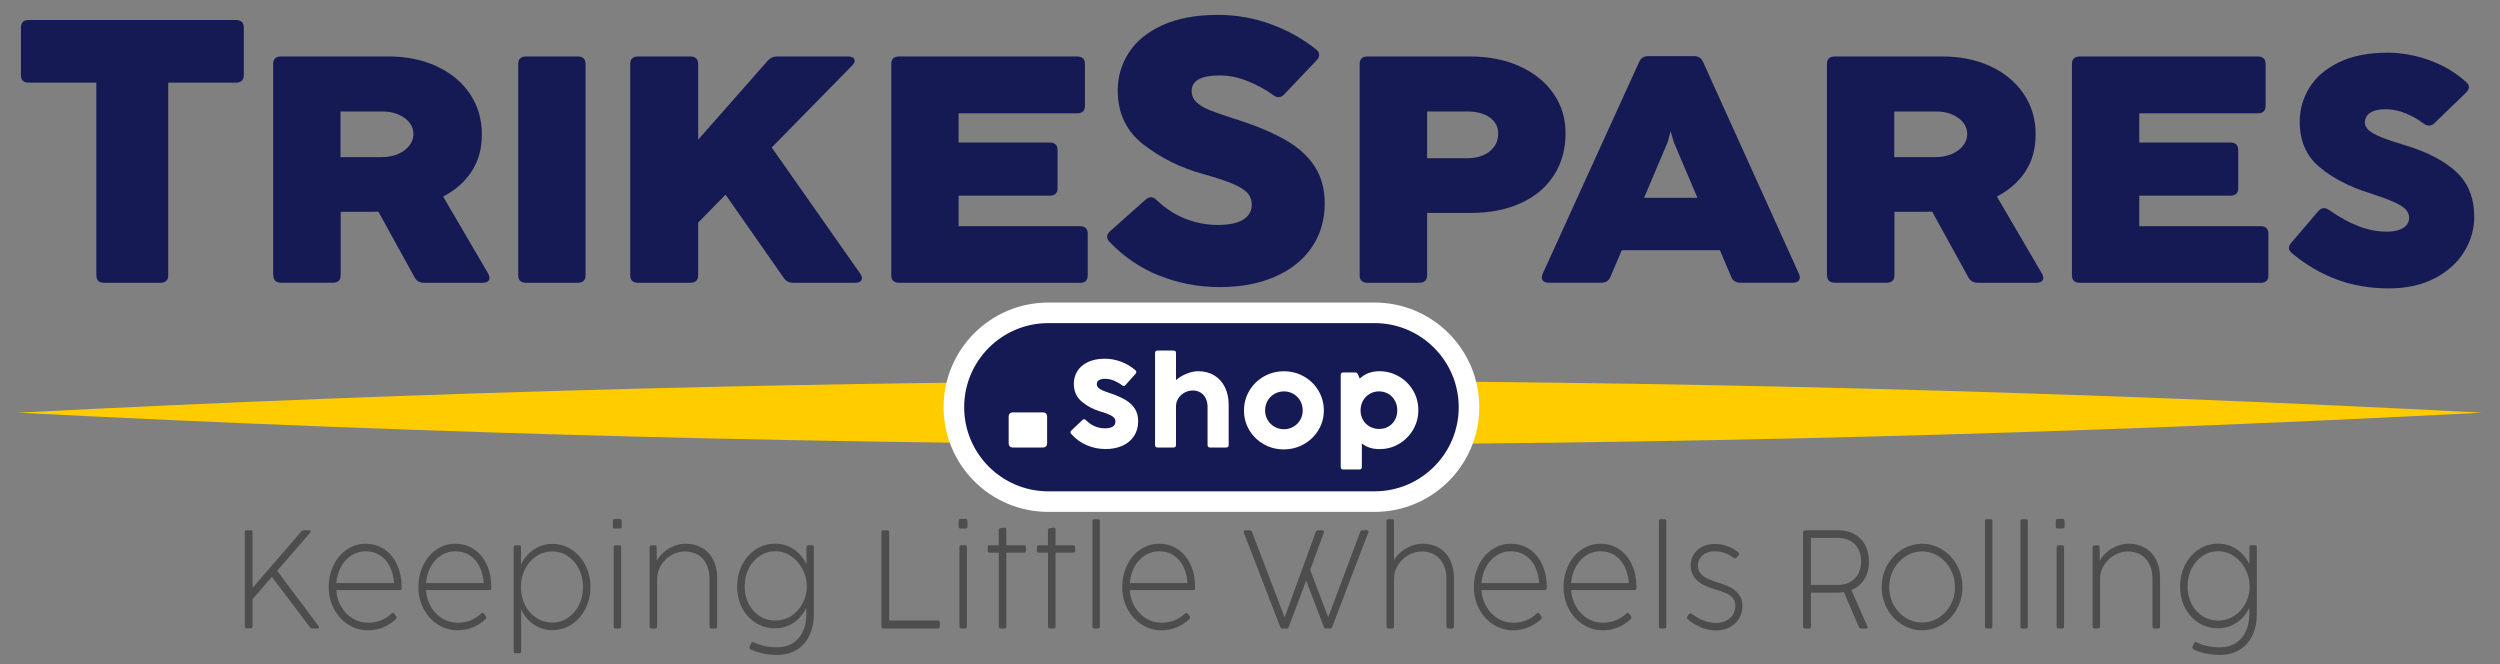
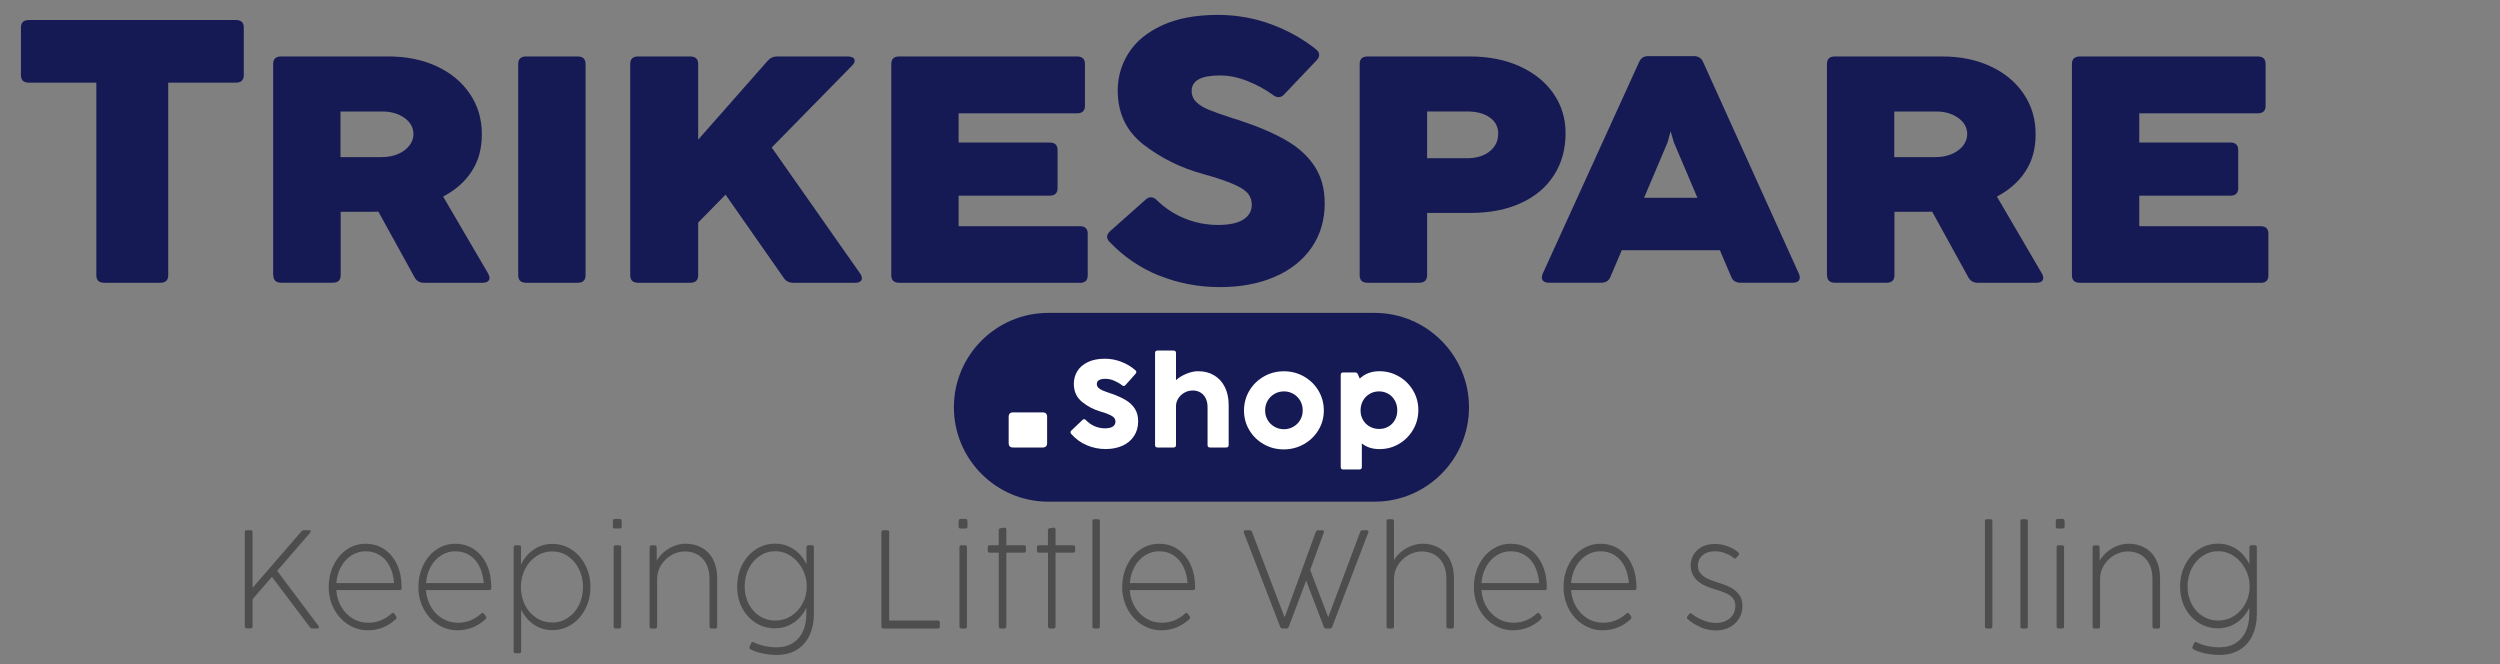
<svg xmlns="http://www.w3.org/2000/svg" viewBox="0 0 450 119.56" version="1.1" id="Layer_1">
  <rect x="0" y="0" width="450" height="119.56" fill="#808080" stroke="none" />
  <defs>
    <style>
      .st0 {
        fill: #fc0;
      }

      .st1 {
        fill: #4d4d4d;
      }

      .st2 {
        fill: #fff;
      }

      .st3 {
        fill: #161a54;
      }
    </style>
  </defs>
  <g>
    <path d="M57.42,112.9c0,.07-.03.12-.08.16-.06.04-.13.06-.23.06h-.9c-.1,0-.17-.02-.24-.05-.06-.03-.13-.09-.19-.18l-6.83-9.05-3.49,4.01v4.88c0,.25-.11.38-.34.38h-.7c-.11,0-.2-.03-.26-.1s-.1-.16-.1-.28v-16.94c0-.24.12-.36.36-.36h.7c.23,0,.34.12.34.36v10.02l8.81-10.18c.12-.13.26-.2.43-.2h.93c.1,0,.17.02.22.06.05.04.08.09.08.16s-.04.15-.11.24l-5.93,6.86,7.44,9.92c.06.08.1.16.1.23Z" class="st1" />
    <path d="M62.66,112.41c-1.08-.69-1.93-1.63-2.55-2.82-.63-1.19-.94-2.49-.94-3.91s.29-2.74.87-3.93c.58-1.2,1.37-2.14,2.38-2.83,1.01-.69,2.13-1.04,3.36-1.04,1.32,0,2.47.34,3.45,1.02s1.74,1.61,2.27,2.79.79,2.51.79,3.98v.24c0,.2-.13.3-.36.3h-11.4c.08,1.12.38,2.13.91,3.03s1.21,1.59,2.06,2.1,1.77.75,2.77.75c.83,0,1.59-.14,2.3-.43s1.35-.7,1.92-1.23c.09-.08.17-.11.24-.11.1,0,.18.05.25.16l.32.44c.06.08.08.17.08.25,0,.1-.04.19-.13.28-.68.64-1.45,1.13-2.3,1.48-.85.35-1.76.52-2.74.52-1.29,0-2.47-.35-3.54-1.04ZM70.16,101.96c-.43-.86-1.02-1.53-1.77-2.01-.75-.48-1.61-.72-2.59-.72-.91,0-1.76.25-2.53.74s-1.4,1.17-1.88,2.04c-.48.87-.76,1.85-.85,2.94h10.39c-.08-1.12-.34-2.12-.77-2.98Z" class="st1" />
    <path d="M78.8,112.41c-1.08-.69-1.93-1.63-2.55-2.82-.63-1.19-.94-2.49-.94-3.91s.29-2.74.87-3.93c.58-1.2,1.37-2.14,2.38-2.83,1.01-.69,2.13-1.04,3.36-1.04,1.32,0,2.47.34,3.45,1.02s1.74,1.61,2.27,2.79.79,2.51.79,3.98v.24c0,.2-.13.3-.36.3h-11.4c.08,1.12.38,2.13.91,3.03s1.21,1.59,2.06,2.1,1.77.75,2.77.75c.83,0,1.59-.14,2.3-.43s1.35-.7,1.92-1.23c.09-.08.17-.11.24-.11.1,0,.18.05.25.16l.32.44c.06.08.08.17.08.25,0,.1-.04.19-.13.28-.68.64-1.45,1.13-2.3,1.48-.85.35-1.76.52-2.74.52-1.29,0-2.47-.35-3.54-1.04ZM86.3,101.96c-.43-.86-1.02-1.53-1.77-2.01-.75-.48-1.61-.72-2.59-.72-.91,0-1.76.25-2.53.74s-1.4,1.17-1.88,2.04c-.48.87-.76,1.85-.85,2.94h10.39c-.08-1.12-.34-2.12-.77-2.98Z" class="st1" />
    <path d="M102.89,98.92c1.05.69,1.87,1.63,2.48,2.82.61,1.19.91,2.5.91,3.93s-.3,2.73-.91,3.92c-.61,1.19-1.43,2.12-2.48,2.81s-2.2,1.03-3.46,1.03-2.35-.34-3.34-1.01-1.75-1.58-2.28-2.7v7.51c0,.24-.12.36-.36.36h-.64c-.23,0-.35-.12-.35-.36v-18.71c0-.24.12-.37.35-.37h.61c.24,0,.36.12.36.37v3.1c.55-1.13,1.31-2.04,2.3-2.71s2.1-1.01,3.36-1.01,2.42.34,3.46,1.03ZM102.22,111.21c.84-.56,1.5-1.32,1.99-2.29.48-.97.73-2.05.73-3.24s-.24-2.28-.73-3.25c-.48-.98-1.15-1.75-1.99-2.32-.85-.57-1.78-.85-2.81-.85s-2,.28-2.86.85-1.54,1.34-2.04,2.32c-.5.98-.75,2.06-.75,3.25s.25,2.27.74,3.24c.5.97,1.18,1.73,2.04,2.29.86.56,1.83.84,2.88.84s1.97-.28,2.81-.84Z" class="st1" />
    <path d="M110.41,95.04c-.06-.07-.1-.16-.1-.28v-.97c0-.12.03-.21.1-.28.06-.07.15-.1.26-.1h.88c.11,0,.2.03.26.1.06.07.1.16.1.28v.97c0,.12-.03.21-.1.28-.06.07-.15.1-.26.1h-.88c-.11,0-.2-.03-.26-.1ZM111.71,113.03c-.06.07-.15.1-.26.1h-.64c-.23,0-.35-.13-.35-.38v-14.23c0-.24.11-.37.35-.37h.64c.24,0,.36.12.36.37v14.23c0,.12-.03.21-.1.28Z" class="st1" />
    <path d="M126.39,98.61c.85.5,1.52,1.21,1.99,2.15.47.93.71,2.03.71,3.3v8.7c0,.25-.12.38-.35.38h-.67c-.11,0-.2-.03-.26-.1s-.1-.16-.1-.28v-8.58c0-1.01-.18-1.89-.55-2.63-.37-.74-.89-1.3-1.56-1.7-.67-.39-1.45-.59-2.33-.59-.82,0-1.61.22-2.39.65-.77.44-1.4,1.04-1.88,1.8-.48.76-.72,1.61-.72,2.54v8.51c0,.12-.03.21-.1.28s-.15.1-.26.1h-.64c-.23,0-.35-.13-.35-.38v-14.23c0-.24.12-.37.35-.37h.56c.24,0,.36.12.36.37l.02,2.4c.29-.54.7-1.04,1.24-1.51s1.16-.85,1.86-1.13,1.4-.42,2.12-.42c1.1,0,2.08.25,2.93.75Z" class="st1" />
    <path d="M137.26,117.62c-.85-.18-1.57-.43-2.18-.75-.13-.08-.19-.18-.19-.3,0-.07.02-.13.05-.2l.27-.6c.06-.14.15-.21.27-.21.06,0,.13.02.19.05.57.29,1.22.51,1.94.67.72.16,1.43.24,2.13.24,1.19,0,2.19-.26,3-.79.81-.52,1.41-1.24,1.81-2.13.4-.9.59-1.9.59-3.02v-1.18c-.33.71-.78,1.35-1.33,1.91-.56.56-1.2,1-1.93,1.31s-1.52.48-2.35.48c-1.27,0-2.43-.32-3.47-.97s-1.87-1.54-2.47-2.69c-.6-1.15-.9-2.43-.9-3.86s.3-2.73.9-3.91c.6-1.18,1.43-2.11,2.47-2.79s2.2-1.02,3.47-1.02c.84,0,1.63.16,2.36.47s1.38.75,1.93,1.31c.56.56,1,1.2,1.34,1.93v-3.06c.01-.24.13-.37.37-.37h.61c.24,0,.36.12.36.37v12.04c0,1.41-.26,2.67-.77,3.78-.51,1.11-1.27,1.98-2.28,2.61-1.01.63-2.23.95-3.65.95-.85,0-1.7-.09-2.54-.27ZM142.42,110.87c.86-.55,1.55-1.3,2.05-2.25.5-.94.75-1.97.75-3.08s-.25-2.11-.76-3.08-1.19-1.76-2.06-2.35c-.87-.59-1.82-.89-2.85-.89s-1.95.28-2.79.84c-.84.56-1.51,1.32-1.99,2.28s-.73,2.03-.73,3.2.24,2.23.73,3.17,1.15,1.67,1.99,2.2c.85.53,1.78.79,2.8.79s1.99-.28,2.86-.83Z" class="st1" />
    <path d="M168.83,113.13h-9.82c-.11,0-.2-.03-.26-.1s-.1-.16-.1-.28v-16.94c0-.24.12-.36.36-.36h.7c.23,0,.34.12.34.36v15.88h8.77c.23,0,.35.13.35.38v.68c0,.25-.12.38-.35.38Z" class="st1" />
    <path d="M172.65,95.04c-.06-.07-.1-.16-.1-.28v-.97c0-.12.03-.21.1-.28.06-.07.15-.1.26-.1h.88c.11,0,.2.03.26.1.06.07.1.16.1.28v.97c0,.12-.03.21-.1.28-.06.07-.15.1-.26.1h-.88c-.11,0-.2-.03-.26-.1ZM173.95,113.03c-.06.07-.15.1-.26.1h-.64c-.23,0-.35-.13-.35-.38v-14.23c0-.24.11-.37.35-.37h.64c.24,0,.36.12.36.37v14.23c0,.12-.03.21-.1.28Z" class="st1" />
    <path d="M181.04,113.03c-.06.07-.15.1-.26.1h-.64c-.11,0-.2-.03-.26-.1s-.1-.16-.1-.28v-13.27h-1.65c-.23,0-.34-.12-.34-.36v-.6c0-.24.11-.37.34-.37h1.64v-2.68c0-.23.11-.36.32-.39l.67-.1c.12-.02.21,0,.28.06s.1.15.1.28v2.83h3.18c.23,0,.35.12.35.37v.6c0,.24-.12.36-.35.36h-3.18v13.27c0,.12-.03.21-.1.28Z" class="st1" />
    <path d="M189.9,113.03c-.06.07-.15.1-.26.1h-.64c-.11,0-.2-.03-.26-.1s-.1-.16-.1-.28v-13.27h-1.65c-.23,0-.34-.12-.34-.36v-.6c0-.24.11-.37.34-.37h1.64v-2.68c0-.23.11-.36.32-.39l.67-.1c.12-.02.21,0,.28.06s.1.15.1.28v2.83h3.18c.23,0,.35.12.35.37v.6c0,.24-.12.36-.35.36h-3.18v13.27c0,.12-.03.21-.1.28Z" class="st1" />
    <path d="M197.88,113.03c-.06.07-.15.1-.26.1h-.64c-.23,0-.35-.13-.35-.38v-18.93c0-.24.12-.37.35-.37h.64c.24,0,.36.12.36.37v18.93c0,.12-.03.21-.1.28Z" class="st1" />
    <path d="M205.49,112.41c-1.08-.69-1.93-1.63-2.55-2.82-.63-1.19-.94-2.49-.94-3.91s.29-2.74.87-3.93c.58-1.2,1.37-2.14,2.38-2.83,1.01-.69,2.13-1.04,3.36-1.04,1.32,0,2.47.34,3.45,1.02s1.74,1.61,2.27,2.79.79,2.51.79,3.98v.24c0,.2-.13.3-.36.3h-11.4c.08,1.12.38,2.13.91,3.03s1.21,1.59,2.06,2.1,1.77.75,2.77.75c.83,0,1.59-.14,2.3-.43s1.35-.7,1.92-1.23c.09-.08.17-.11.24-.11.1,0,.18.05.25.16l.32.44c.06.08.08.17.08.25,0,.1-.04.19-.13.28-.68.64-1.45,1.13-2.3,1.48-.85.35-1.76.52-2.74.52-1.29,0-2.47-.35-3.54-1.04ZM212.99,101.96c-.43-.86-1.02-1.53-1.77-2.01-.75-.48-1.61-.72-2.59-.72-.91,0-1.76.25-2.53.74s-1.4,1.17-1.88,2.04c-.48.87-.76,1.85-.85,2.94h10.39c-.08-1.12-.34-2.12-.77-2.98Z" class="st1" />
    <path d="M231.57,113.13h-.71c-.21,0-.35-.1-.42-.29l-6.55-16.96s-.02-.1-.02-.16c0-.08.03-.15.08-.2.05-.05.12-.07.22-.07h.79c.2,0,.33.1.4.29l5.87,15.38,5.61-15.38c.07-.19.21-.29.41-.29h.77c.09,0,.17.02.22.07.06.05.08.11.08.2,0,.04-.01.1-.04.16l-2.45,6.71,3.25,8.52,5.76-15.37c.07-.19.21-.29.4-.29h.77c.21,0,.31.08.31.25,0,.05-.01.11-.04.18l-6.49,16.96c-.07.19-.21.29-.4.29h-.7c-.2,0-.33-.1-.4-.29l-3.18-8.33-3.14,8.33c-.07.19-.21.29-.4.29Z" class="st1" />
    <path d="M259.01,98.61c.85.5,1.52,1.21,1.99,2.15.47.93.71,2.03.71,3.3v8.7c0,.12-.03.21-.1.28s-.15.1-.26.1h-.65c-.11,0-.2-.03-.26-.1s-.09-.16-.09-.28v-8.58c0-1.01-.18-1.89-.55-2.63s-.89-1.3-1.56-1.7c-.67-.39-1.45-.59-2.33-.59-.82,0-1.61.22-2.39.65-.77.44-1.4,1.04-1.88,1.8-.48.76-.72,1.61-.72,2.54v8.51c0,.12-.03.21-.1.28s-.15.1-.26.1h-.64c-.23,0-.34-.13-.34-.38v-18.93c0-.24.11-.37.34-.37h.64c.24,0,.36.12.36.37v7.02c.29-.53.7-1.02,1.24-1.48.54-.46,1.15-.82,1.84-1.09.69-.27,1.38-.41,2.09-.41,1.1,0,2.08.25,2.93.75Z" class="st1" />
    <path d="M268.79,112.41c-1.08-.69-1.93-1.63-2.55-2.82-.63-1.19-.94-2.49-.94-3.91s.29-2.74.87-3.93c.58-1.2,1.37-2.14,2.38-2.83,1.01-.69,2.13-1.04,3.36-1.04,1.32,0,2.47.34,3.45,1.02.98.68,1.74,1.61,2.27,2.79.53,1.18.79,2.51.79,3.98v.24c0,.2-.13.3-.36.3h-11.4c.08,1.12.38,2.13.91,3.03.53.89,1.21,1.59,2.06,2.1s1.77.75,2.77.75c.83,0,1.59-.14,2.3-.43s1.34-.7,1.92-1.23c.09-.08.17-.11.24-.11.1,0,.18.05.25.16l.32.44c.06.08.08.17.08.25,0,.1-.04.19-.13.28-.68.64-1.45,1.13-2.3,1.48-.85.35-1.76.52-2.74.52-1.29,0-2.47-.35-3.54-1.04ZM276.29,101.96c-.43-.86-1.02-1.53-1.77-2.01-.75-.48-1.61-.72-2.6-.72-.91,0-1.75.25-2.53.74-.77.49-1.4,1.17-1.88,2.04-.48.87-.76,1.85-.85,2.94h10.39c-.08-1.12-.34-2.12-.77-2.98Z" class="st1" />
    <path d="M284.93,112.41c-1.08-.69-1.93-1.63-2.55-2.82-.63-1.19-.94-2.49-.94-3.91s.29-2.74.87-3.93c.58-1.2,1.37-2.14,2.38-2.83,1.01-.69,2.13-1.04,3.36-1.04,1.32,0,2.47.34,3.45,1.02.98.68,1.74,1.61,2.27,2.79.53,1.18.79,2.51.79,3.98v.24c0,.2-.13.3-.36.3h-11.4c.08,1.12.38,2.13.91,3.03.53.89,1.21,1.59,2.06,2.1s1.77.75,2.77.75c.83,0,1.59-.14,2.3-.43s1.34-.7,1.92-1.23c.09-.08.17-.11.24-.11.1,0,.18.05.25.16l.32.44c.06.08.08.17.08.25,0,.1-.04.19-.13.28-.68.64-1.45,1.13-2.3,1.48-.85.35-1.76.52-2.74.52-1.29,0-2.47-.35-3.54-1.04ZM292.43,101.96c-.43-.86-1.02-1.53-1.77-2.01-.75-.48-1.61-.72-2.6-.72-.91,0-1.75.25-2.53.74-.77.49-1.4,1.17-1.88,2.04-.48.87-.76,1.85-.85,2.94h10.39c-.08-1.12-.34-2.12-.77-2.98Z" class="st1" />
-     <path d="M299.84,113.03c-.06.07-.15.1-.26.1h-.64c-.23,0-.34-.13-.34-.38v-18.93c0-.24.11-.37.34-.37h.64c.24,0,.36.12.36.37v18.93c0,.12-.03.21-.1.28Z" class="st1" />
    <path d="M306.13,112.89c-.91-.37-1.69-.86-2.35-1.45-.09-.09-.13-.18-.13-.26,0-.08.03-.16.09-.25l.3-.4c.09-.1.17-.15.25-.15.07,0,.15.03.24.1.57.47,1.25.86,2.04,1.18.79.31,1.57.47,2.34.47.66,0,1.25-.13,1.78-.39.53-.26.94-.62,1.23-1.08.29-.46.44-.98.44-1.56s-.15-1.05-.46-1.43c-.31-.37-.72-.68-1.25-.91-.53-.23-1.24-.48-2.15-.74-2.79-.79-4.18-2.2-4.18-4.24,0-.67.16-1.3.49-1.89.33-.59.82-1.07,1.49-1.43.67-.36,1.48-.55,2.44-.55.73,0,1.47.14,2.22.41.75.27,1.4.65,1.95,1.14.09.07.13.15.13.25,0,.09-.04.18-.12.26l-.37.42c-.09.09-.17.14-.25.14-.07,0-.15-.03-.24-.1-.45-.36-.97-.65-1.56-.87-.59-.22-1.19-.33-1.8-.33-.67,0-1.23.12-1.69.36s-.81.55-1.04.94c-.23.39-.35.82-.35,1.28,0,.7.26,1.28.79,1.74.53.47,1.41.88,2.65,1.25.94.28,1.74.58,2.39.91s1.17.77,1.58,1.32c.41.55.61,1.24.61,2.07s-.2,1.53-.59,2.2-.95,1.2-1.67,1.59c-.72.39-1.54.59-2.46.59-.97,0-1.91-.19-2.82-.56Z" class="st1" />
-     <path d="M324.65,113.03c-.06-.07-.1-.16-.1-.28v-16.94c0-.24.12-.36.36-.36h5.99c1.11,0,2.08.23,2.91.69.83.46,1.47,1.11,1.92,1.96.45.85.68,1.83.68,2.96,0,1.26-.28,2.33-.83,3.21s-1.33,1.52-2.33,1.93l2.86,6.51c.03.07.05.13.05.19,0,.08-.03.14-.08.18-.06.05-.13.07-.23.07h-.83c-.2,0-.34-.09-.42-.28l-2.7-6.29c-.43.07-.86.1-1.29.1h-4.64v6.09c0,.25-.12.38-.34.38h-.7c-.11,0-.2-.03-.26-.1ZM333.01,104.77c.63-.34,1.12-.83,1.47-1.47.34-.64.52-1.38.52-2.24s-.17-1.62-.52-2.26c-.35-.64-.83-1.13-1.47-1.47-.64-.34-1.38-.51-2.23-.51h-4.82v8.47h4.82c.85,0,1.59-.17,2.23-.52Z" class="st1" />
-     <path d="M342.35,112.41c-1.11-.69-2-1.63-2.65-2.82-.66-1.19-.99-2.49-.99-3.91s.33-2.74.99-3.93c.66-1.2,1.55-2.14,2.66-2.83,1.12-.69,2.32-1.04,3.62-1.04s2.51.35,3.62,1.04c1.11.69,2,1.64,2.65,2.83.66,1.2.99,2.51.99,3.93s-.33,2.72-.99,3.91c-.66,1.19-1.55,2.13-2.66,2.82-1.12.69-2.32,1.04-3.62,1.04s-2.51-.35-3.62-1.04ZM348.93,111.21c.91-.56,1.62-1.33,2.16-2.3.54-.97.8-2.05.8-3.23s-.27-2.25-.8-3.23c-.54-.98-1.25-1.76-2.16-2.33-.9-.57-1.88-.86-2.94-.86s-2.04.29-2.95.86c-.91.57-1.63,1.35-2.17,2.33-.54.98-.81,2.06-.81,3.23s.27,2.26.8,3.23c.54.97,1.26,1.74,2.17,2.3.91.56,1.89.84,2.96.84s2.04-.28,2.94-.84Z" class="st1" />
    <path d="M358.53,113.03c-.06.07-.15.1-.26.1h-.64c-.23,0-.34-.13-.34-.38v-18.93c0-.24.11-.37.34-.37h.64c.24,0,.36.12.36.37v18.93c0,.12-.03.21-.1.28Z" class="st1" />
    <path d="M364.91,113.03c-.06.07-.15.1-.26.1h-.64c-.23,0-.34-.13-.34-.38v-18.93c0-.24.11-.37.34-.37h.64c.24,0,.36.12.36.37v18.93c0,.12-.03.21-.1.28Z" class="st1" />
    <path d="M370.13,95.04c-.06-.07-.09-.16-.09-.28v-.97c0-.12.03-.21.09-.28.06-.07.15-.1.26-.1h.88c.11,0,.2.03.26.1.06.07.1.16.1.28v.97c0,.12-.03.21-.1.28-.06.07-.15.1-.26.1h-.88c-.11,0-.2-.03-.26-.1ZM371.43,113.03c-.06.07-.15.1-.26.1h-.64c-.23,0-.34-.13-.34-.38v-14.23c0-.24.12-.37.34-.37h.64c.24,0,.36.12.36.37v14.23c0,.12-.03.21-.09.28Z" class="st1" />
    <path d="M386.11,98.61c.85.5,1.52,1.21,1.99,2.15.47.93.71,2.03.71,3.3v8.7c0,.25-.12.38-.35.38h-.67c-.11,0-.2-.03-.26-.1s-.09-.16-.09-.28v-8.58c0-1.01-.18-1.89-.55-2.63s-.89-1.3-1.56-1.7c-.67-.39-1.45-.59-2.33-.59-.82,0-1.61.22-2.39.65-.77.44-1.4,1.04-1.88,1.8-.48.76-.72,1.61-.72,2.54v8.51c0,.12-.03.21-.1.28s-.15.1-.26.1h-.64c-.23,0-.34-.13-.34-.38v-14.23c0-.24.11-.37.34-.37h.56c.24,0,.36.12.36.37l.02,2.4c.29-.54.7-1.04,1.24-1.51.54-.47,1.16-.85,1.86-1.13s1.4-.42,2.12-.42c1.1,0,2.08.25,2.93.75Z" class="st1" />
    <path d="M396.98,117.62c-.84-.18-1.57-.43-2.18-.75-.13-.08-.19-.18-.19-.3,0-.07.02-.13.05-.2l.27-.6c.06-.14.15-.21.27-.21.06,0,.13.02.19.05.57.29,1.22.51,1.94.67.72.16,1.43.24,2.13.24,1.19,0,2.19-.26,3-.79.81-.52,1.41-1.24,1.81-2.13.4-.9.6-1.9.6-3.02v-1.18c-.33.71-.78,1.35-1.33,1.91-.56.56-1.2,1-1.93,1.31s-1.52.48-2.35.48c-1.27,0-2.43-.32-3.47-.97-1.04-.65-1.87-1.54-2.47-2.69-.6-1.15-.9-2.43-.9-3.86s.3-2.73.9-3.91c.6-1.18,1.43-2.11,2.47-2.79,1.04-.68,2.2-1.02,3.47-1.02.84,0,1.63.16,2.36.47.73.31,1.38.75,1.93,1.31.55.56,1,1.2,1.34,1.93v-3.06c.01-.24.13-.37.37-.37h.61c.24,0,.36.12.36.37v12.04c0,1.41-.26,2.67-.77,3.78-.51,1.11-1.27,1.98-2.28,2.61-1.01.63-2.23.95-3.65.95-.85,0-1.7-.09-2.54-.27ZM402.14,110.87c.86-.55,1.55-1.3,2.05-2.25.5-.94.75-1.97.75-3.08s-.25-2.11-.76-3.08-1.19-1.76-2.06-2.35c-.87-.59-1.82-.89-2.85-.89s-1.95.28-2.79.84-1.51,1.32-1.99,2.28c-.48.96-.73,2.03-.73,3.2s.24,2.23.73,3.17c.48.94,1.15,1.67,1.99,2.2.84.53,1.78.79,2.8.79s1.99-.28,2.86-.83Z" class="st1" />
  </g>
  <g>
    <path d="M28.85,50.9h-10.07c-.96,0-1.44-.45-1.44-1.35V14.88H5.21c-.96,0-1.44-.45-1.44-1.35V4.95c0-.9.48-1.35,1.44-1.35h37.23c.96,0,1.44.45,1.44,1.35v8.58c0,.9-.48,1.35-1.44,1.35h-12.16v34.67c0,.9-.48,1.35-1.44,1.35Z" class="st3" />
    <path d="M49.17,49.55V11.51c0-.9.48-1.35,1.44-1.35h19.25c3.29,0,6.21.59,8.76,1.78,2.55,1.19,4.54,2.84,5.97,4.97,1.43,2.12,2.14,4.53,2.14,7.22s-.61,4.84-1.83,6.72c-1.22,1.87-2.94,3.38-5.14,4.53l8.13,13.9c.14.27.22.52.22.74,0,.27-.11.48-.32.64-.22.16-.52.24-.9.24h-10.58c-.77,0-1.33-.33-1.69-.98l-6.51-11.82c-.36.02-.91.03-1.65.03h-5.14v11.41c0,.9-.48,1.35-1.44,1.35h-9.24c-.96,0-1.44-.45-1.44-1.35ZM71.65,27.72c.86-.37,1.54-.88,2.03-1.51.49-.64.74-1.32.74-2.04,0-1.21-.55-2.2-1.64-2.96-1.09-.76-2.4-1.14-3.94-1.14h-7.55v8.21h7.45c1.08,0,2.05-.19,2.91-.56Z" class="st3" />
    <path d="M103.96,50.9h-9.24c-.96,0-1.44-.45-1.44-1.35V11.51c0-.9.48-1.35,1.44-1.35h9.24c.96,0,1.44.45,1.44,1.35v38.04c0,.9-.48,1.35-1.44,1.35Z" class="st3" />
    <path d="M155.14,50.09c0,.25-.11.44-.32.59-.22.15-.52.22-.9.22h-11.12c-.77,0-1.34-.29-1.73-.88l-10.47-14.98-4.93,5.02v9.49c0,.9-.48,1.35-1.44,1.35h-9.35c-.96,0-1.44-.45-1.44-1.35V11.51c0-.9.48-1.35,1.44-1.35h9.35c.96,0,1.44.45,1.44,1.35v13.63l12.52-14.21c.46-.52,1.04-.77,1.76-.77h12.63c.38,0,.69.07.92.2.23.13.34.33.34.57,0,.29-.16.58-.47.88l-14.46,14.74,15.94,22.72c.19.27.29.54.29.81Z" class="st3" />
    <path d="M194.35,50.9h-32.48c-.96,0-1.44-.45-1.44-1.35V11.51c0-.9.48-1.35,1.44-1.35h31.98c.96,0,1.44.45,1.44,1.35v7.54c0,.9-.48,1.35-1.44,1.35h-21.3v5.25h16.37c.96,0,1.44.45,1.44,1.35v6.87c0,.9-.48,1.35-1.44,1.35h-16.37v5.49h21.8c.96,0,1.44.45,1.44,1.35v7.51c0,.9-.48,1.35-1.44,1.35Z" class="st3" />
    <path d="M208.65,49.62c-3.42-1.39-6.4-3.42-8.94-6.09-.29-.31-.43-.62-.43-.91,0-.34.18-.67.54-1.01l6.37-5.66c.31-.29.63-.44.97-.44.38,0,.73.17,1.04.5,1.53,1.48,3.25,2.6,5.14,3.35,1.89.75,3.86,1.13,5.9,1.13s3.56-.33,4.57-.98c1.01-.65,1.51-1.54,1.51-2.66,0-.76-.22-1.42-.67-1.99-.44-.56-1.29-1.12-2.55-1.68-1.26-.56-3.1-1.18-5.52-1.85-4.01-1.1-7.57-2.86-10.7-5.27-3.13-2.41-4.69-5.67-4.69-9.78,0-2.45.66-4.7,1.98-6.77,1.32-2.06,3.33-3.72,6.04-4.96,2.71-1.25,6.04-1.87,10-1.87,3.33,0,6.52.56,9.57,1.68,3.04,1.12,5.76,2.64,8.13,4.54.36.29.54.62.54.98,0,.31-.14.63-.43.94l-5.83,6.13c-.31.36-.66.54-1.04.54-.31,0-.64-.12-.97-.37-1.34-.99-2.87-1.82-4.57-2.51-1.7-.68-3.38-1.03-5.04-1.03-3.38,0-5.07.93-5.07,2.79,0,.79.28,1.45.83,1.99.55.54,1.29,1,2.21,1.38.92.38,2.34.89,4.26,1.51.26.07.66.19,1.19.37,3.4,1.12,6.22,2.32,8.45,3.6s3.96,2.84,5.18,4.7c1.22,1.85,1.83,4.08,1.83,6.68,0,3.01-.78,5.65-2.34,7.93-1.56,2.28-3.76,4.04-6.62,5.28-2.85,1.25-6.16,1.87-9.93,1.87s-7.5-.7-10.92-2.09Z" class="st3" />
    <path d="M255.43,50.9h-9.25c-.96,0-1.44-.45-1.44-1.35V11.51c0-.9.48-1.35,1.44-1.35h18.35c3.43,0,6.45.6,9.07,1.8,2.61,1.2,4.63,2.84,6.06,4.93s2.14,4.44,2.14,7.07c0,2.85-.68,5.36-2.05,7.52-1.37,2.17-3.34,3.85-5.93,5.05-2.59,1.2-5.65,1.8-9.17,1.8h-7.77v11.21c0,.9-.48,1.35-1.44,1.35ZM268.13,27.25c1.03-.82,1.55-1.89,1.55-3.21,0-1.21-.51-2.18-1.53-2.9-1.02-.72-2.38-1.08-4.08-1.08h-7.19v8.42h7.16c1.7,0,3.07-.41,4.1-1.23Z" class="st3" />
    <path d="M323.96,49.95c0,.29-.11.52-.32.69s-.53.25-.94.25h-9.42c-.82,0-1.37-.35-1.65-1.04l-2.05-4.81h-17.66l-2.05,4.81c-.29.7-.84,1.04-1.66,1.04h-9.42c-.38,0-.69-.08-.92-.25-.23-.17-.34-.4-.34-.69,0-.22.05-.44.14-.64l17.38-38.17c.31-.7.86-1.04,1.65-1.04h8.2c.79,0,1.34.35,1.65,1.04l17.27,38.17c.1.2.14.42.14.64ZM305.54,35.61l-4.25-10-.58-1.99-.54,1.99-4.24,10h9.6Z" class="st3" />
    <path d="M328.85,49.55V11.51c0-.9.48-1.35,1.44-1.35h19.25c3.29,0,6.21.59,8.76,1.78,2.55,1.19,4.54,2.84,5.97,4.97,1.43,2.12,2.14,4.53,2.14,7.22s-.61,4.84-1.83,6.72c-1.22,1.87-2.94,3.38-5.14,4.53l8.13,13.9c.14.27.22.52.22.74,0,.27-.11.48-.32.64-.22.16-.52.24-.9.24h-10.58c-.77,0-1.33-.33-1.69-.98l-6.51-11.82c-.36.02-.91.03-1.65.03h-5.14v11.41c0,.9-.48,1.35-1.44,1.35h-9.25c-.96,0-1.44-.45-1.44-1.35ZM351.33,27.72c.86-.37,1.54-.88,2.03-1.51.49-.64.74-1.32.74-2.04,0-1.21-.55-2.2-1.64-2.96-1.09-.76-2.4-1.14-3.94-1.14h-7.55v8.21h7.45c1.08,0,2.05-.19,2.91-.56Z" class="st3" />
    <path d="M406.87,50.9h-32.48c-.96,0-1.44-.45-1.44-1.35V11.51c0-.9.48-1.35,1.44-1.35h31.98c.96,0,1.44.45,1.44,1.35v7.54c0,.9-.48,1.35-1.44,1.35h-21.3v5.25h16.37c.96,0,1.44.45,1.44,1.35v6.87c0,.9-.48,1.35-1.44,1.35h-16.37v5.49h21.8c.96,0,1.44.45,1.44,1.35v7.51c0,.9-.48,1.35-1.44,1.35Z" class="st3" />
-     <path d="M420.63,50.31c-2.87-1.07-5.55-2.63-8.04-4.7-.38-.29-.58-.62-.58-.98,0-.29.13-.59.4-.91l4.86-5.69c.34-.38.68-.57,1.04-.57.26,0,.59.12.97.37,1.75,1.23,3.48,2.19,5.2,2.86,1.71.67,3.45,1.01,5.2,1.01,1.2,0,2.16-.22,2.88-.66s1.08-1.06,1.08-1.87c0-.54-.21-1.03-.63-1.48-.42-.45-1.15-.9-2.18-1.36-1.03-.46-2.49-.99-4.39-1.6-3.62-1.14-6.61-2.7-8.96-4.68-2.35-1.97-3.53-4.69-3.53-8.15,0-2.2.58-4.24,1.75-6.13,1.16-1.89,2.94-3.41,5.32-4.56,2.39-1.16,5.32-1.73,8.79-1.73,2.4,0,4.86.44,7.39,1.33,2.53.89,4.77,2.21,6.71,3.96.34.31.5.63.5.94,0,.27-.17.58-.5.94l-5.68,5.49c-.31.31-.65.47-1.01.47-.31,0-.65-.13-1.01-.4-.98-.74-2.07-1.35-3.25-1.83-1.19-.48-2.37-.72-3.54-.72s-2.15.21-2.79.64c-.64.43-.95,1.01-.95,1.75,0,.52.23.98.7,1.4.47.42,1.22.83,2.25,1.25,1.03.42,2.47.9,4.32,1.46,3.96,1.19,7.01,2.78,9.17,4.78,2.16,2,3.24,4.7,3.24,8.11,0,2.22-.61,4.31-1.82,6.28s-2.97,3.55-5.29,4.76c-2.31,1.21-5.05,1.82-8.22,1.82-3.41,0-6.54-.53-9.41-1.6Z" class="st3" />
  </g>
-   <path d="M3.24,74.28c147.72-7.63,295.81-7.69,443.53,0-147.72,7.69-295.81,7.63-443.53,0h0Z" class="st0" />
+   <path d="M3.24,74.28h0Z" class="st0" />
  <g>
    <path d="M188.69,90.3c-9.37,0-16.99-7.62-16.99-16.99s7.62-16.99,16.99-16.99h58.74c9.37,0,16.99,7.62,16.99,16.99s-7.62,16.99-16.99,16.99h-58.74Z" class="st3" />
-     <path d="M247.43,58.16c8.35,0,15.14,6.79,15.14,15.14s-6.79,15.14-15.14,15.14h-58.74c-8.35,0-15.14-6.79-15.14-15.14s6.79-15.14,15.14-15.14h58.74M247.43,54.46h-58.74c-10.41,0-18.84,8.44-18.84,18.84h0c0,10.41,8.44,18.84,18.84,18.84h58.74c10.41,0,18.84-8.44,18.84-18.84h0c0-10.41-8.44-18.84-18.84-18.84h0Z" class="st2" />
  </g>
  <g>
    <path d="M187.68,80.55h-5.32c-.54,0-.8-.27-.8-.8v-4.72c0-.54.27-.8.8-.8h5.32c.54,0,.8.27.8.8v4.72c0,.54-.27.8-.8.8Z" class="st2" />
    <path d="M195.59,80.13c-1.06-.46-1.98-1.13-2.77-2.02-.09-.1-.13-.2-.13-.3,0-.11.06-.22.17-.33l1.98-1.88c.1-.1.2-.15.3-.15.12,0,.23.06.32.17.48.49,1.01.86,1.6,1.11.59.25,1.2.37,1.83.37s1.1-.11,1.42-.32.47-.51.47-.88c0-.25-.07-.47-.21-.66s-.4-.37-.79-.56-.96-.39-1.71-.61c-1.24-.36-2.35-.95-3.32-1.75-.97-.8-1.46-1.88-1.46-3.24,0-.81.2-1.56.61-2.24.41-.68,1.03-1.23,1.88-1.65.84-.41,1.88-.62,3.1-.62,1.03,0,2.02.19,2.97.56s1.79.87,2.52,1.51c.11.1.17.21.17.32,0,.1-.04.21-.13.31l-1.81,2.03c-.1.12-.2.18-.32.18-.1,0-.2-.04-.3-.12-.42-.33-.89-.6-1.42-.83s-1.05-.34-1.56-.34c-1.05,0-1.57.31-1.57.93,0,.26.09.48.26.66.17.18.4.33.69.46.29.13.73.29,1.32.5.08.02.2.06.37.12,1.06.37,1.93.77,2.62,1.19.69.42,1.23.94,1.61,1.56s.57,1.35.57,2.22c0,1-.24,1.87-.73,2.63-.48.76-1.17,1.34-2.05,1.75-.89.41-1.91.62-3.08.62s-2.33-.23-3.39-.69Z" class="st2" />
    <path d="M218.56,67.57c.83.5,1.47,1.2,1.92,2.12.45.91.68,1.97.68,3.16v7.25c0,.3-.15.45-.45.45h-2.9c-.3,0-.45-.15-.45-.45v-6.83c0-.6-.11-1.12-.33-1.57-.22-.45-.53-.8-.93-1.04s-.86-.37-1.39-.37c-.56,0-1.07.13-1.53.4-.46.26-.83.61-1.1,1.04-.27.43-.4.89-.4,1.37v7c0,.3-.15.45-.45.45h-2.87c-.3,0-.45-.15-.45-.45v-16.55c0-.3.15-.45.45-.45h2.87c.3,0,.45.15.45.45v4.87c.52-.47,1.15-.85,1.89-1.15.74-.3,1.44-.45,2.11-.45,1.09,0,2.05.25,2.88.75Z" class="st2" />
    <path d="M227.46,79.95c-1.09-.62-1.95-1.47-2.59-2.54s-.95-2.24-.95-3.52.32-2.48.96-3.56c.64-1.08,1.51-1.93,2.61-2.56,1.1-.63,2.3-.94,3.61-.94s2.52.31,3.62.94c1.1.63,1.97,1.48,2.61,2.56.64,1.08.96,2.27.96,3.56s-.32,2.44-.97,3.52-1.52,1.92-2.62,2.54c-1.1.62-2.32.94-3.63.94s-2.51-.31-3.6-.94ZM232.81,76.81c.52-.3.93-.71,1.23-1.22s.45-1.09.45-1.72-.15-1.22-.45-1.74c-.3-.52-.71-.93-1.23-1.23-.52-.3-1.08-.45-1.7-.45s-1.2.15-1.71.45c-.52.3-.93.71-1.23,1.23-.3.52-.45,1.1-.45,1.74s.15,1.21.45,1.72c.3.52.71.92,1.23,1.22.52.3,1.09.45,1.71.45s1.18-.15,1.7-.45Z" class="st2" />
    <path d="M251.81,67.76c1.07.62,1.92,1.47,2.55,2.54.63,1.07.94,2.24.94,3.51s-.31,2.46-.94,3.53c-.63,1.08-1.47,1.93-2.54,2.56s-2.24.94-3.52.94-2.3-.34-3.17-1.02v4.24c0,.3-.15.45-.45.45h-2.9c-.3,0-.45-.15-.45-.45v-16.57c0-.3.15-.45.45-.45h2.14c.25,0,.42.12.51.35l.32.76c.94-.89,2.12-1.33,3.54-1.33,1.26,0,2.43.31,3.5.94ZM249.92,76.78c.5-.29.88-.68,1.17-1.19.28-.51.42-1.08.42-1.73s-.14-1.23-.43-1.75c-.29-.52-.68-.93-1.18-1.22-.5-.29-1.06-.44-1.68-.44s-1.18.15-1.69.45c-.51.3-.9.71-1.19,1.22-.29.52-.44,1.1-.44,1.75s.15,1.21.44,1.72.7.91,1.21,1.19c.51.29,1.07.43,1.69.43s1.18-.14,1.68-.43Z" class="st2" />
  </g>
</svg>